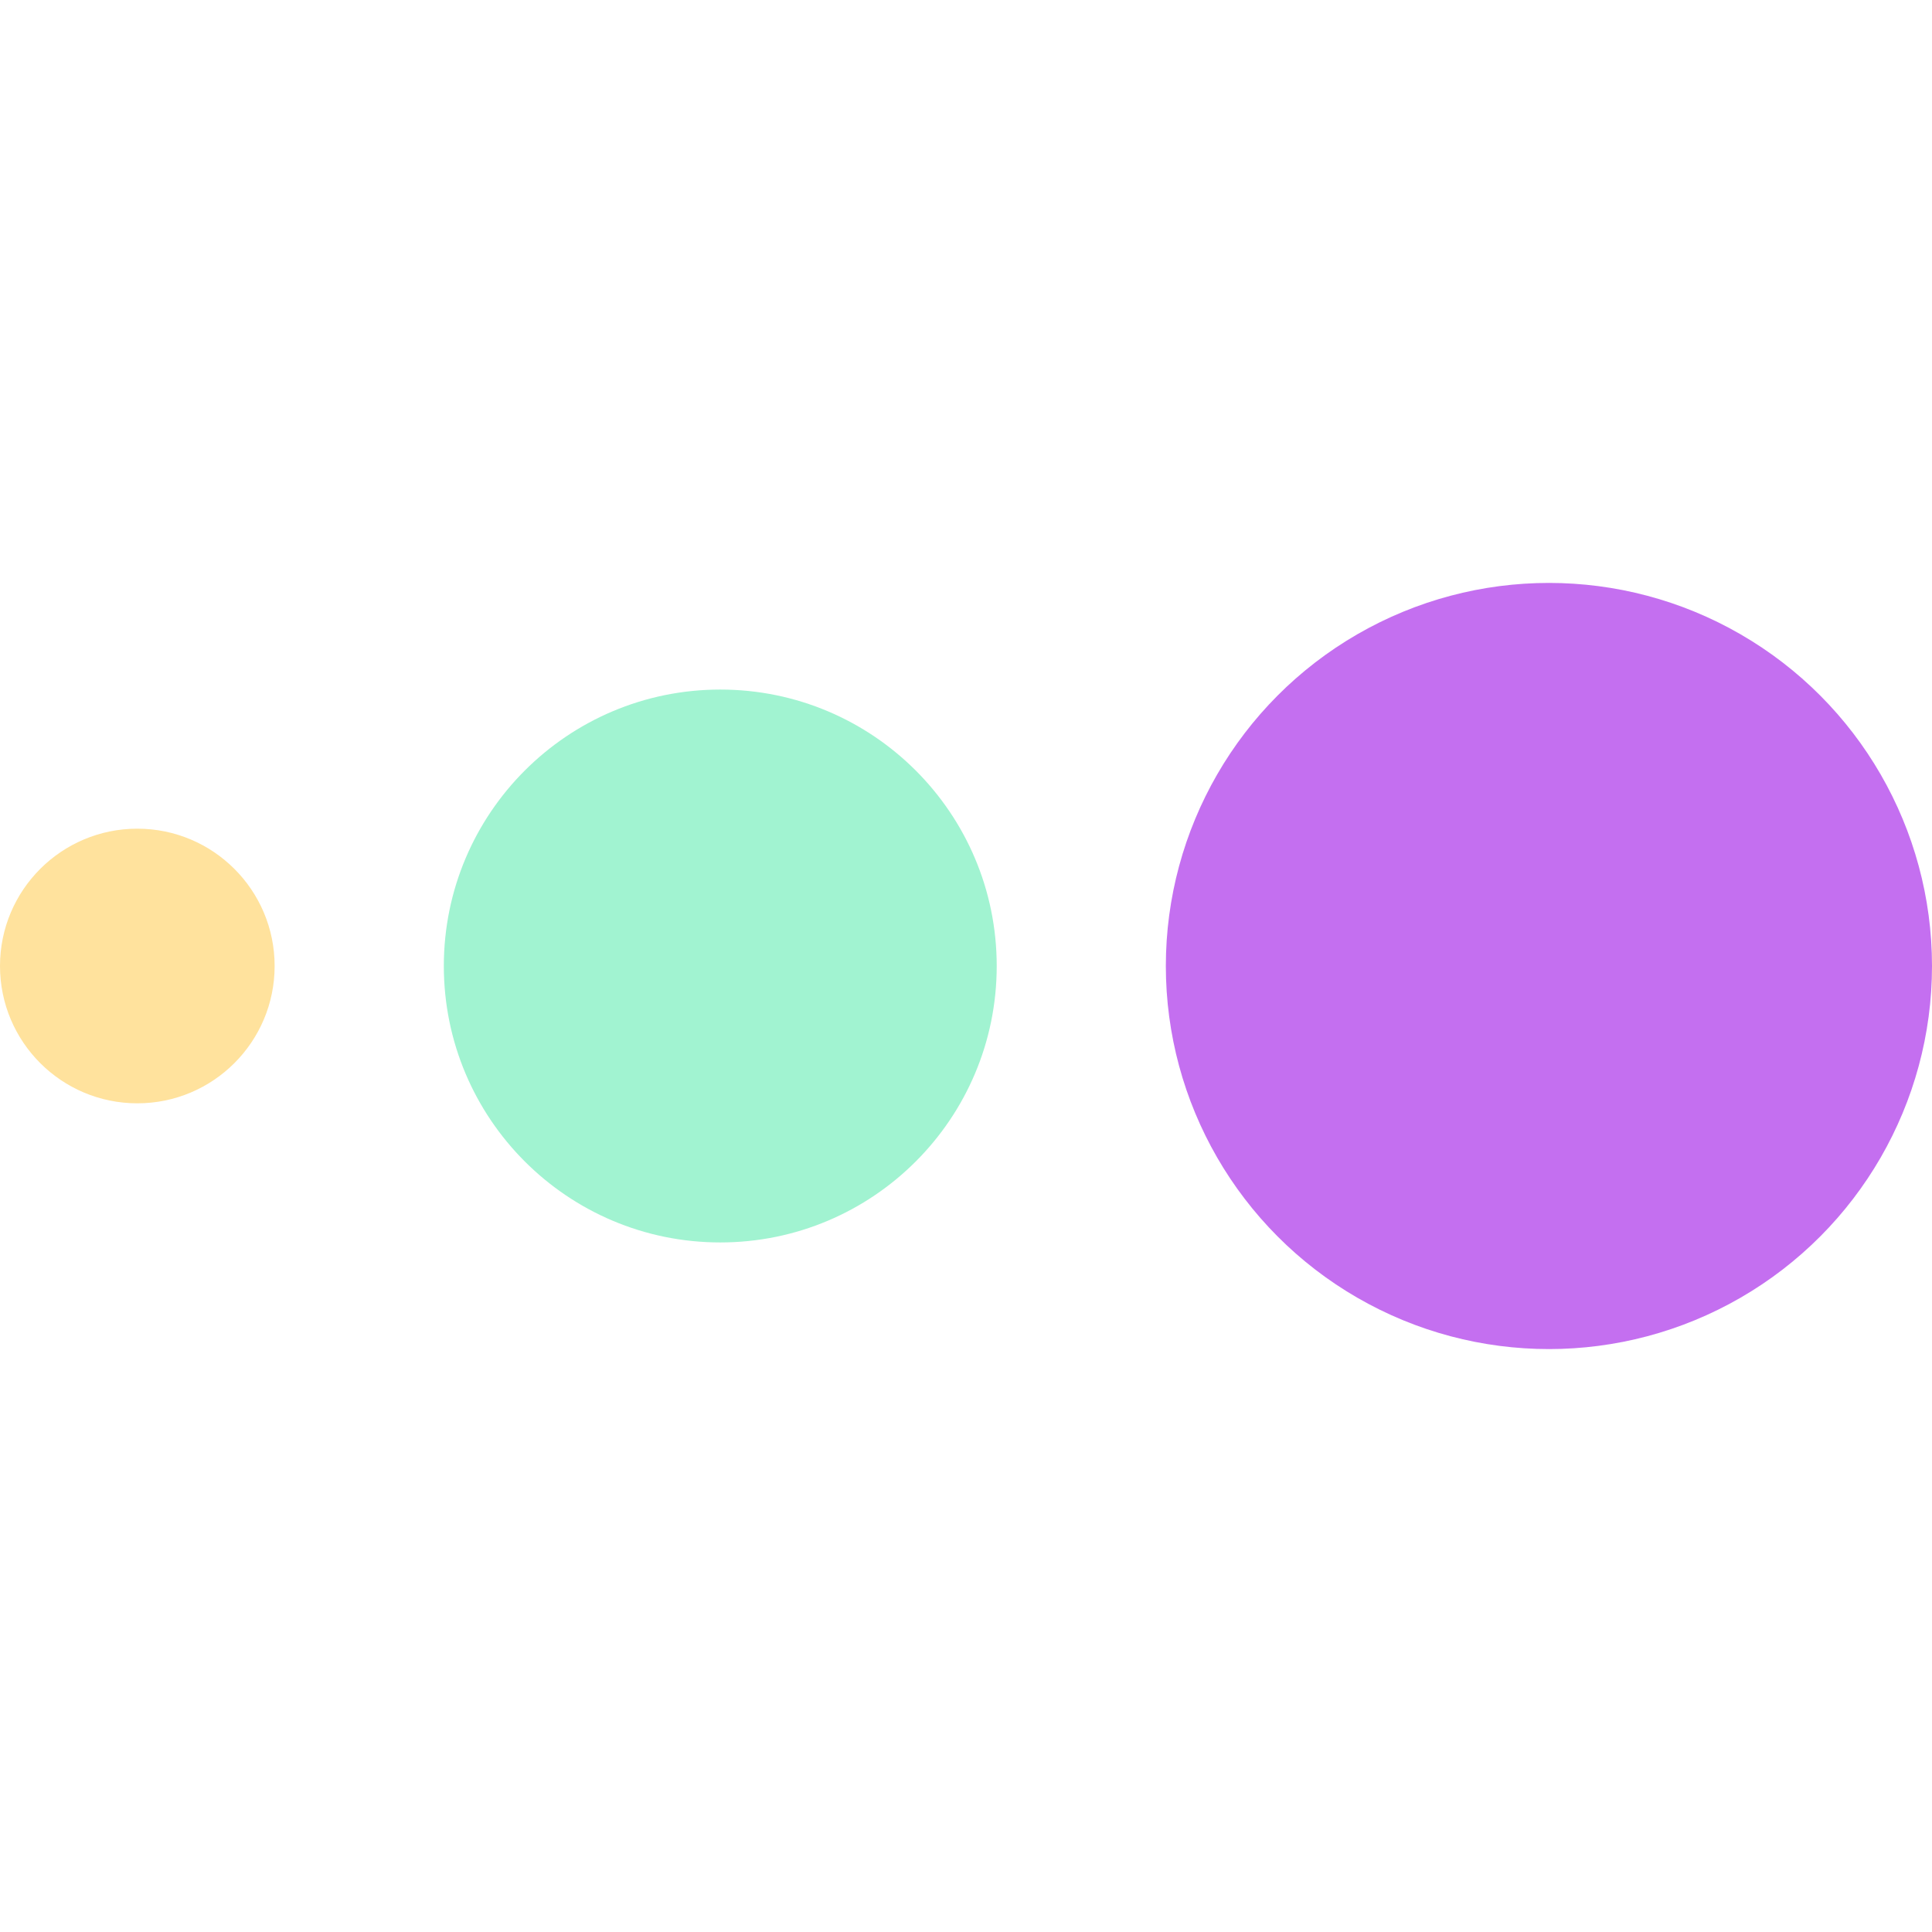
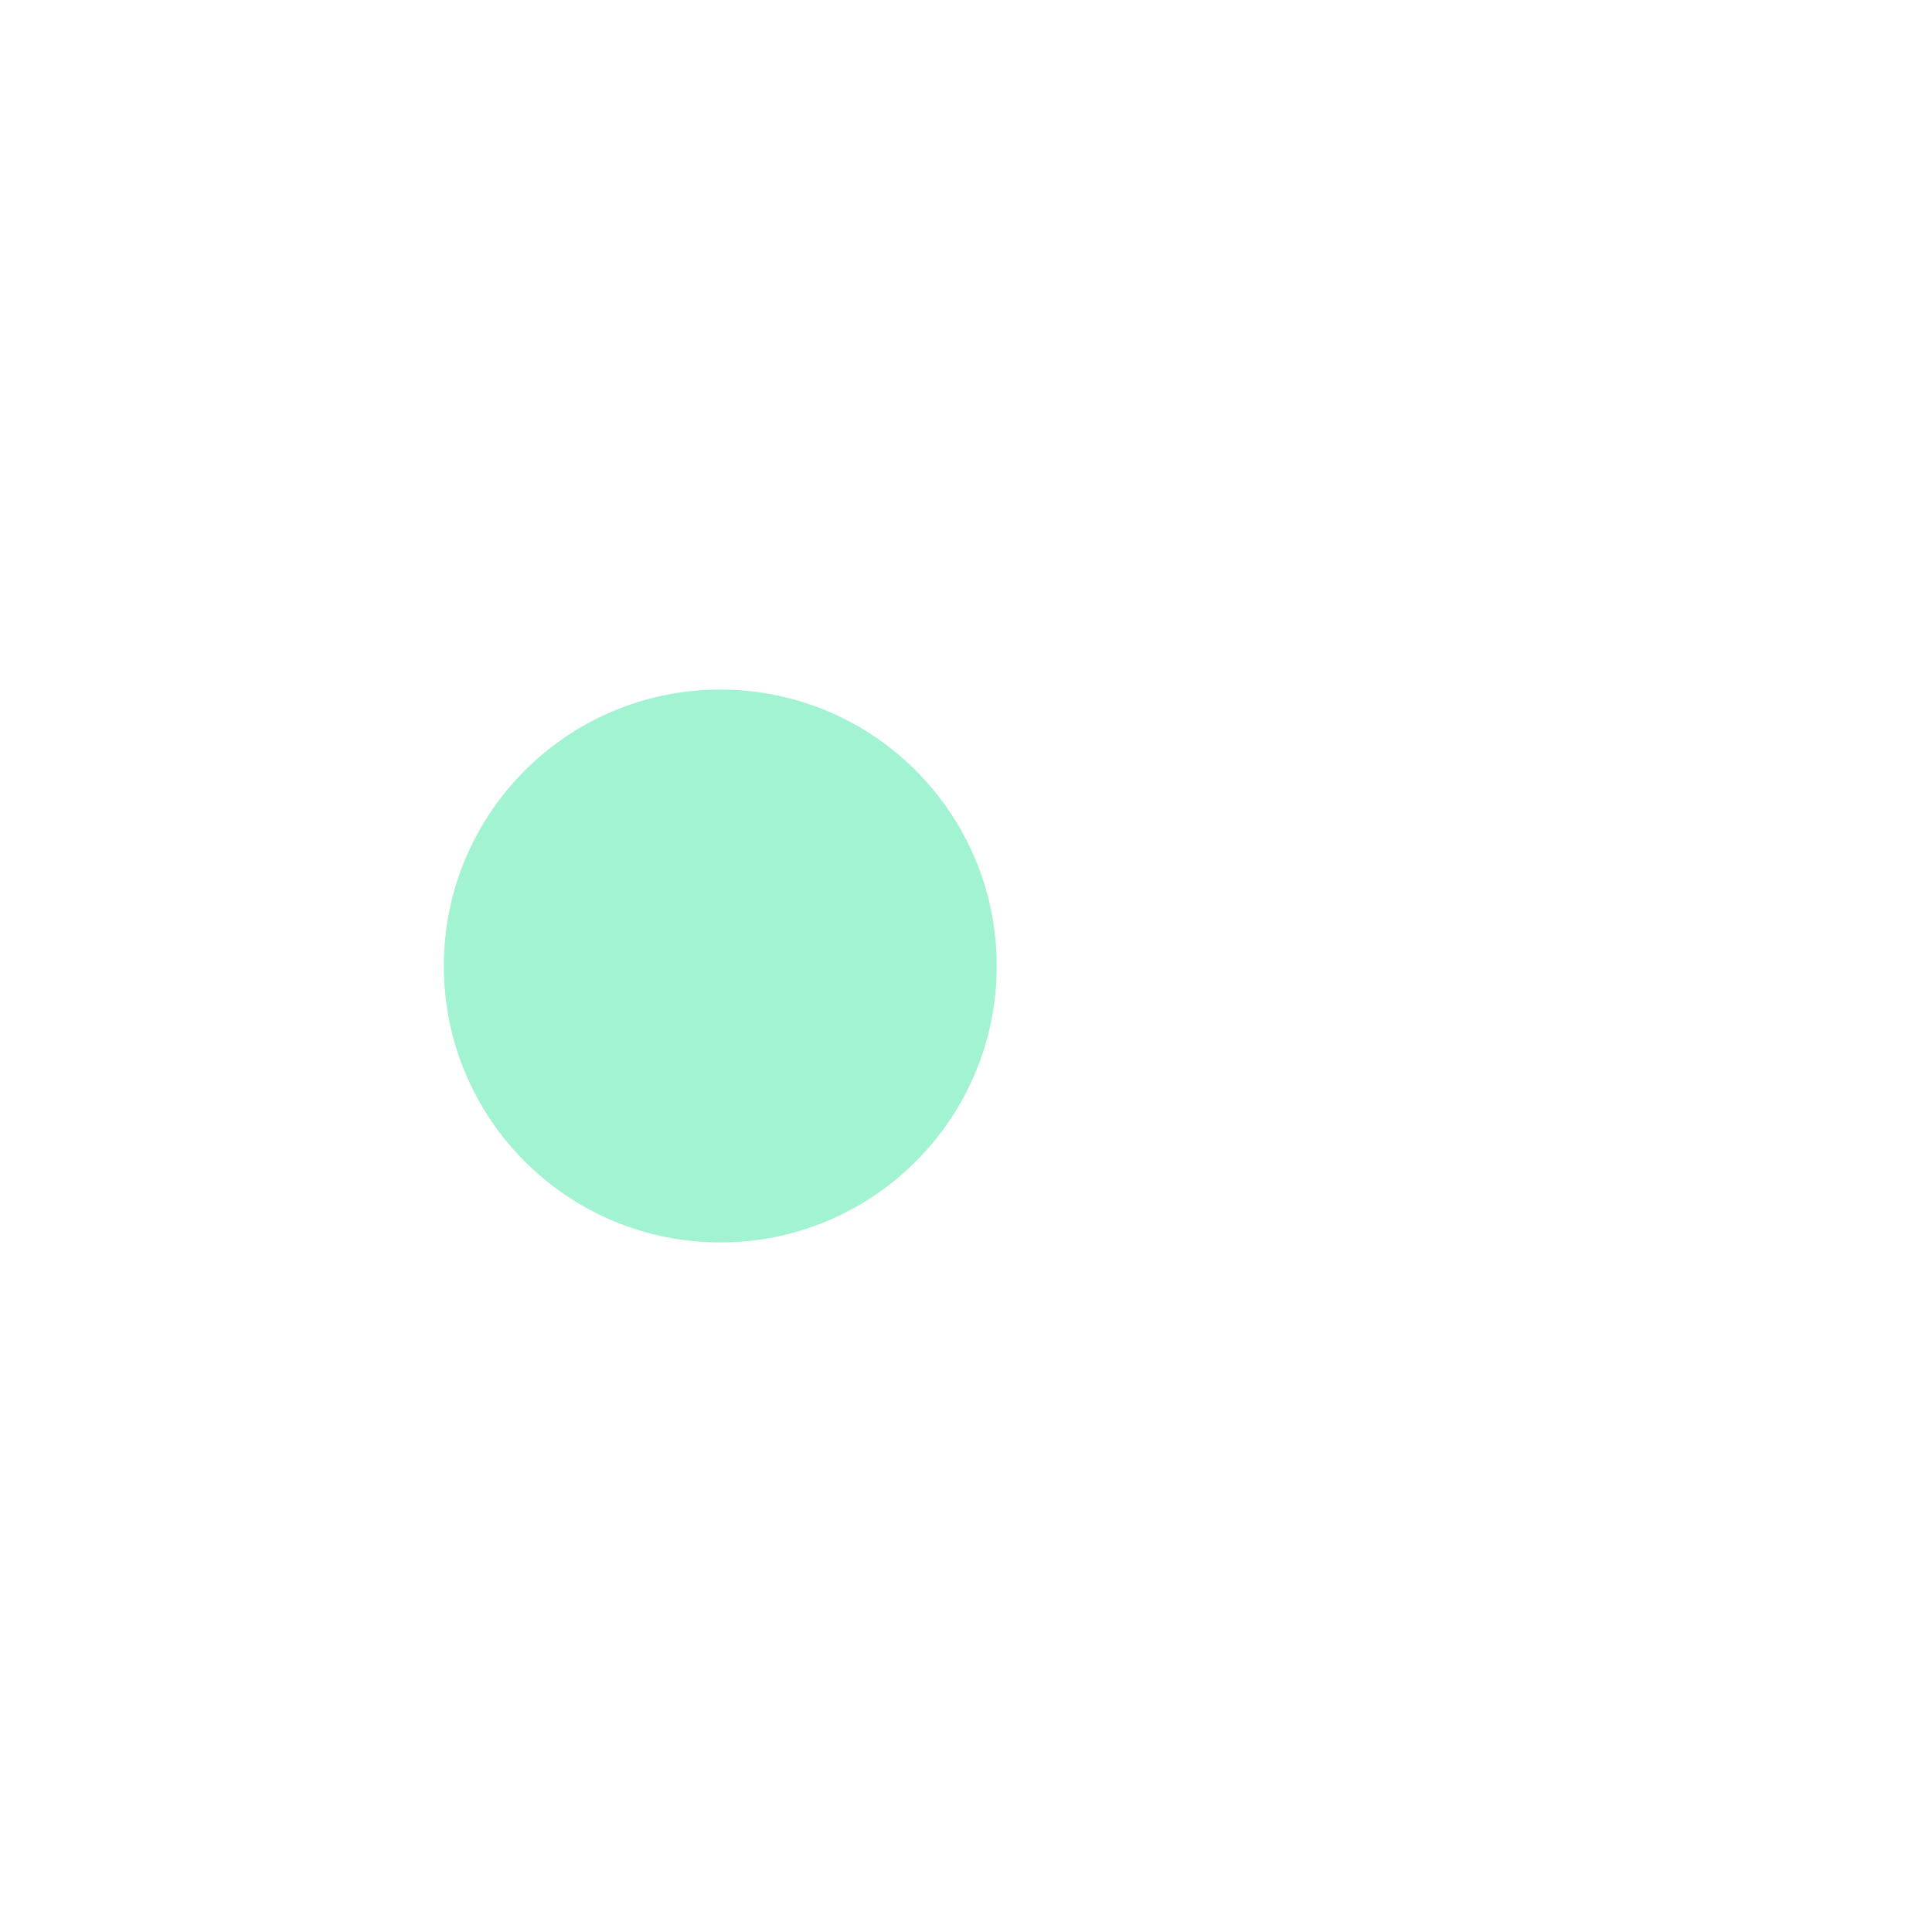
<svg xmlns="http://www.w3.org/2000/svg" id="Calque_1" viewBox="0 0 512 512">
  <defs>
    <style>      .st0 {        fill: #ffe29d;      }      .st1 {        fill: #a1f3d1;      }      .st2 {        fill: #c46ff0;      }    </style>
  </defs>
-   <circle class="st2" cx="410.48" cy="256" r="101.52" />
  <circle class="st1" cx="190.88" cy="256" r="73.26" />
-   <circle class="st0" cx="36.39" cy="256" r="36.39" />
</svg>